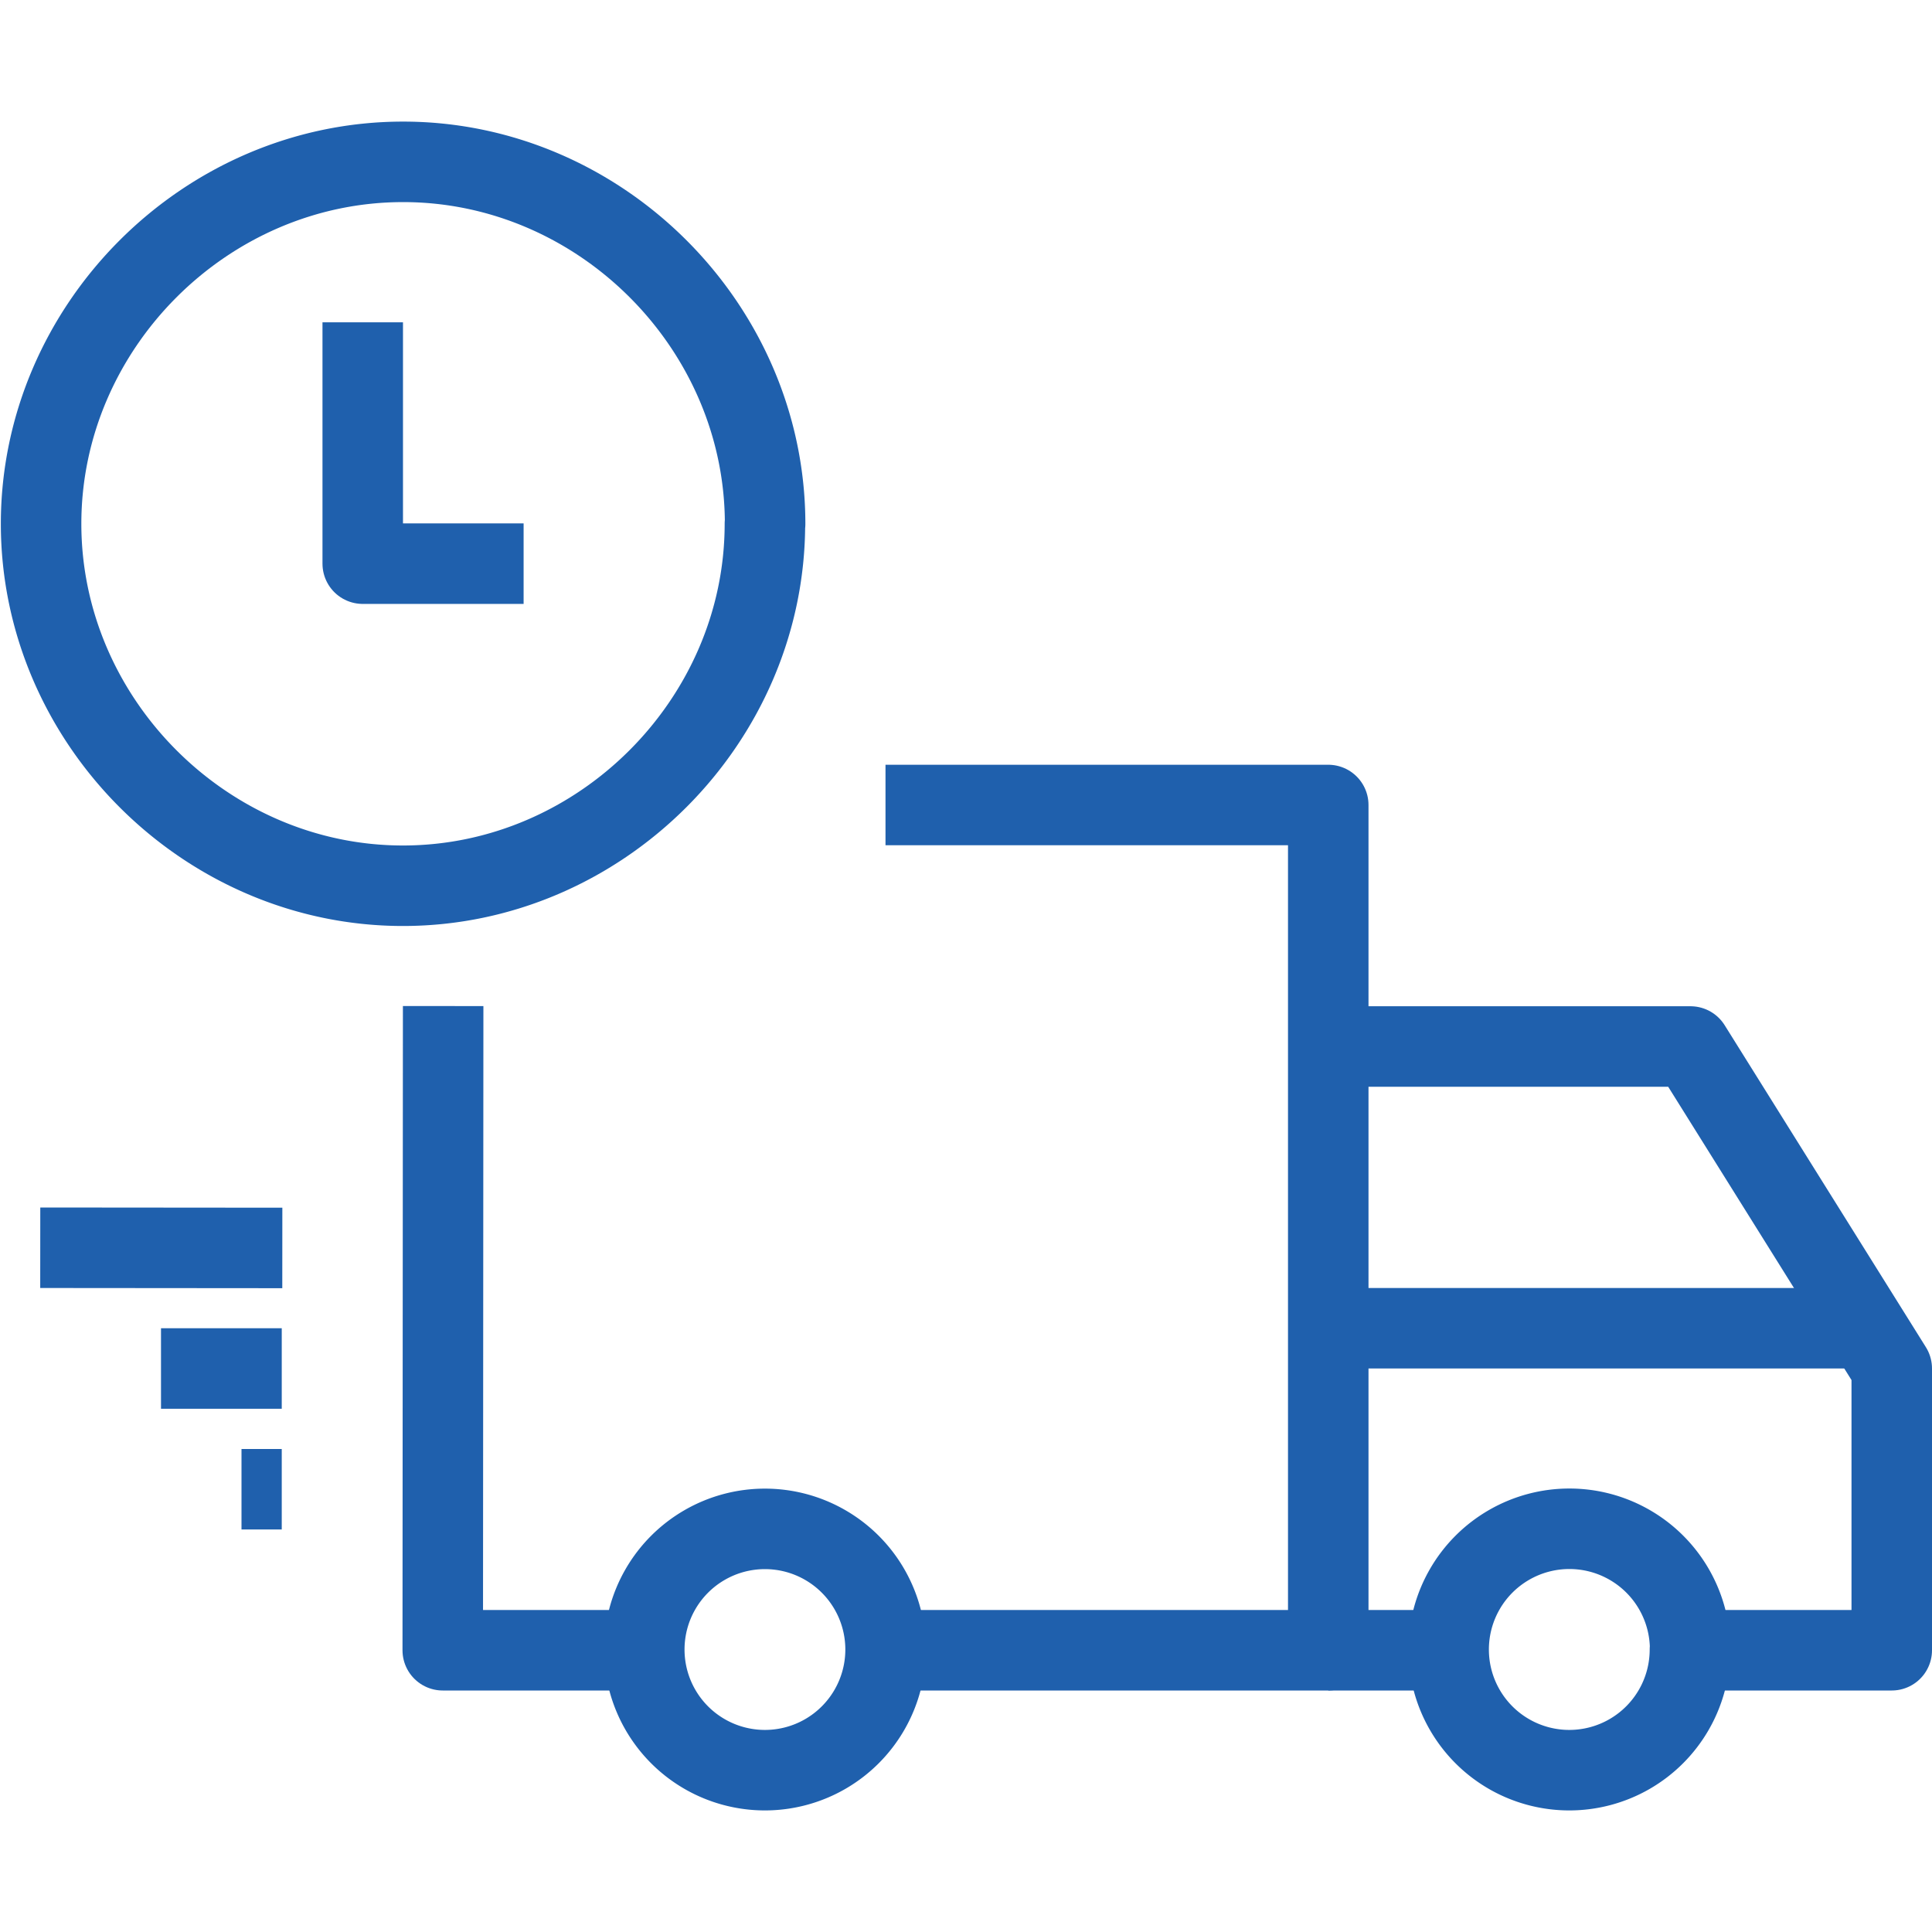
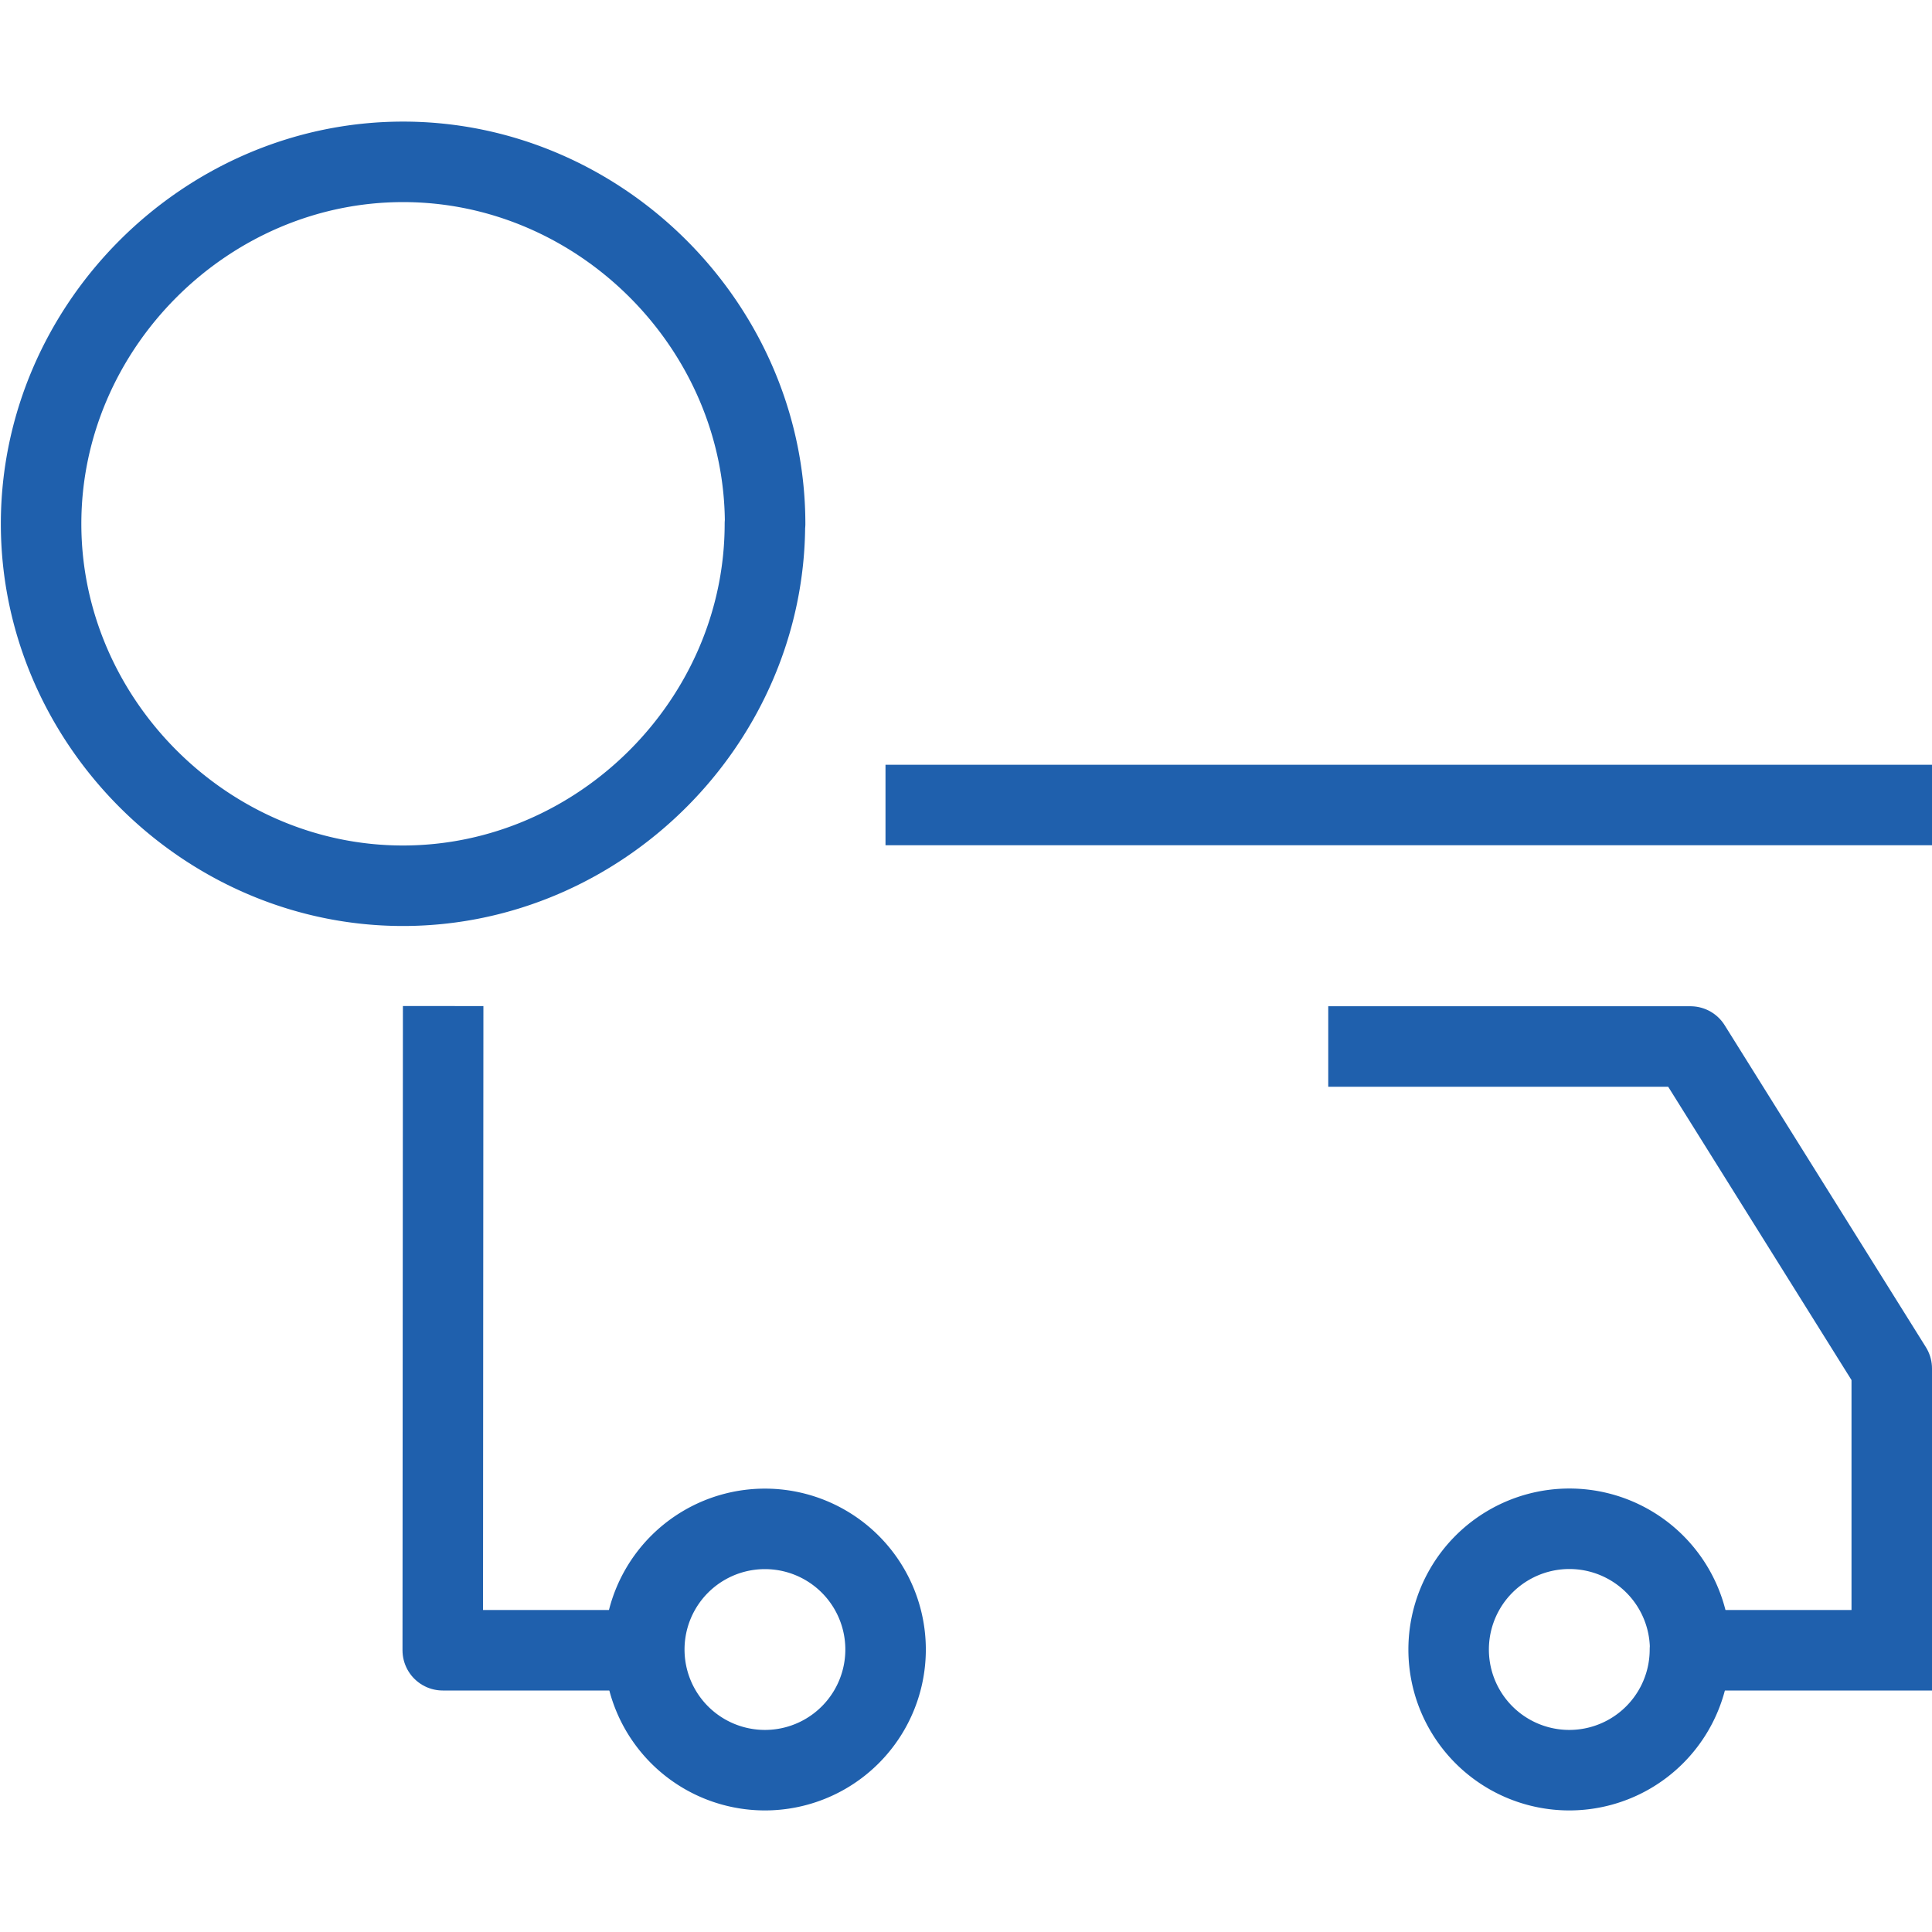
<svg xmlns="http://www.w3.org/2000/svg" viewBox="0 0 48 48" style="stroke: #1f60ad;">
  <g stroke-width="2" fill="none" fill-rule="evenodd" stroke-linejoin="round">
-     <path d="M33 26h9l5 8v7h-5m-20 0h11V20H22m-10.99 4.995L11 41h5" />
+     <path d="M33 26h9l5 8v7h-5h11V20H22m-10.99 4.995L11 41h5" />
    <path d="M41.986 40.982a2.997 2.997 0 1 1-5.995 0 2.997 2.997 0 0 1 6 0zm-19.984 0a2.997 2.997 0 1 1-5.995 0 2.997 2.997 0 0 1 5.995 0zm-2.998-27.97c0 4.903-4.09 8.994-8.993 8.994-4.9 0-8.99-4.09-8.99-8.993 0-4.903 4.09-8.992 8.994-8.992s8.994 4.09 8.994 8.996z" />
-     <path d="M9.012 8.008v5.996h3.997M1 31l6.014.005M4 34h3m-1 3h1m26-4h13m-13 8h3" />
  </g>
</svg>